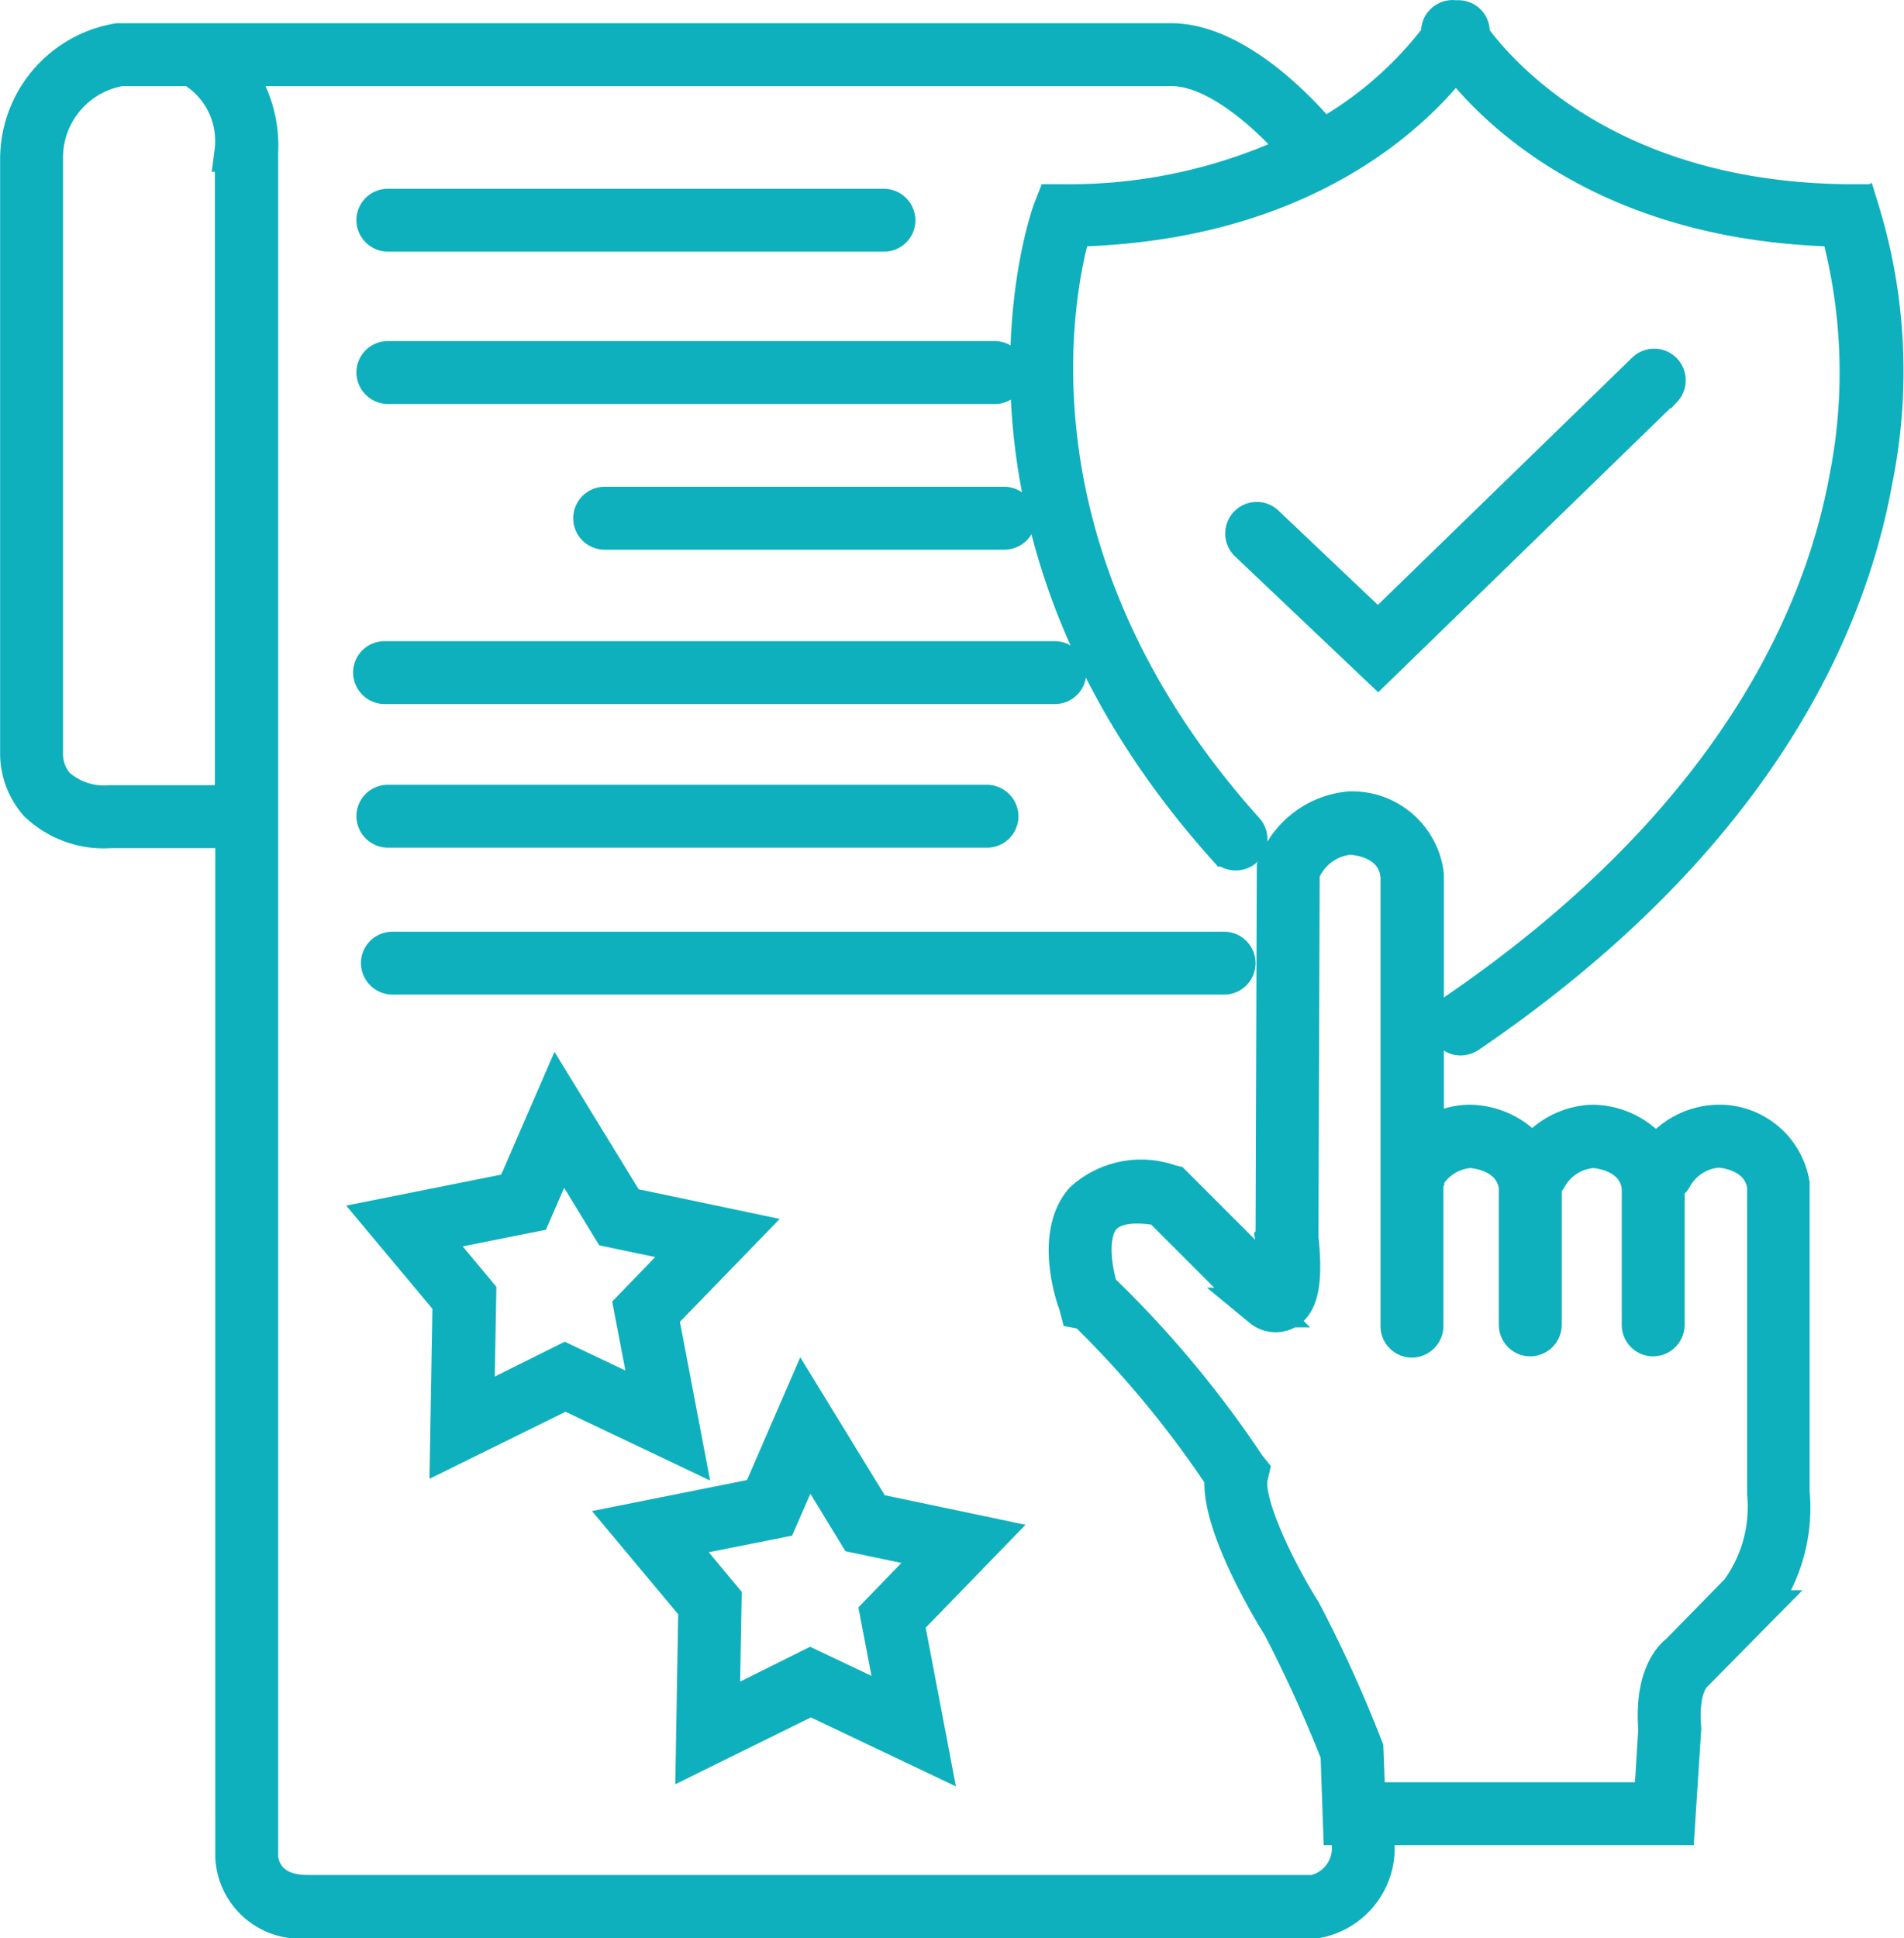
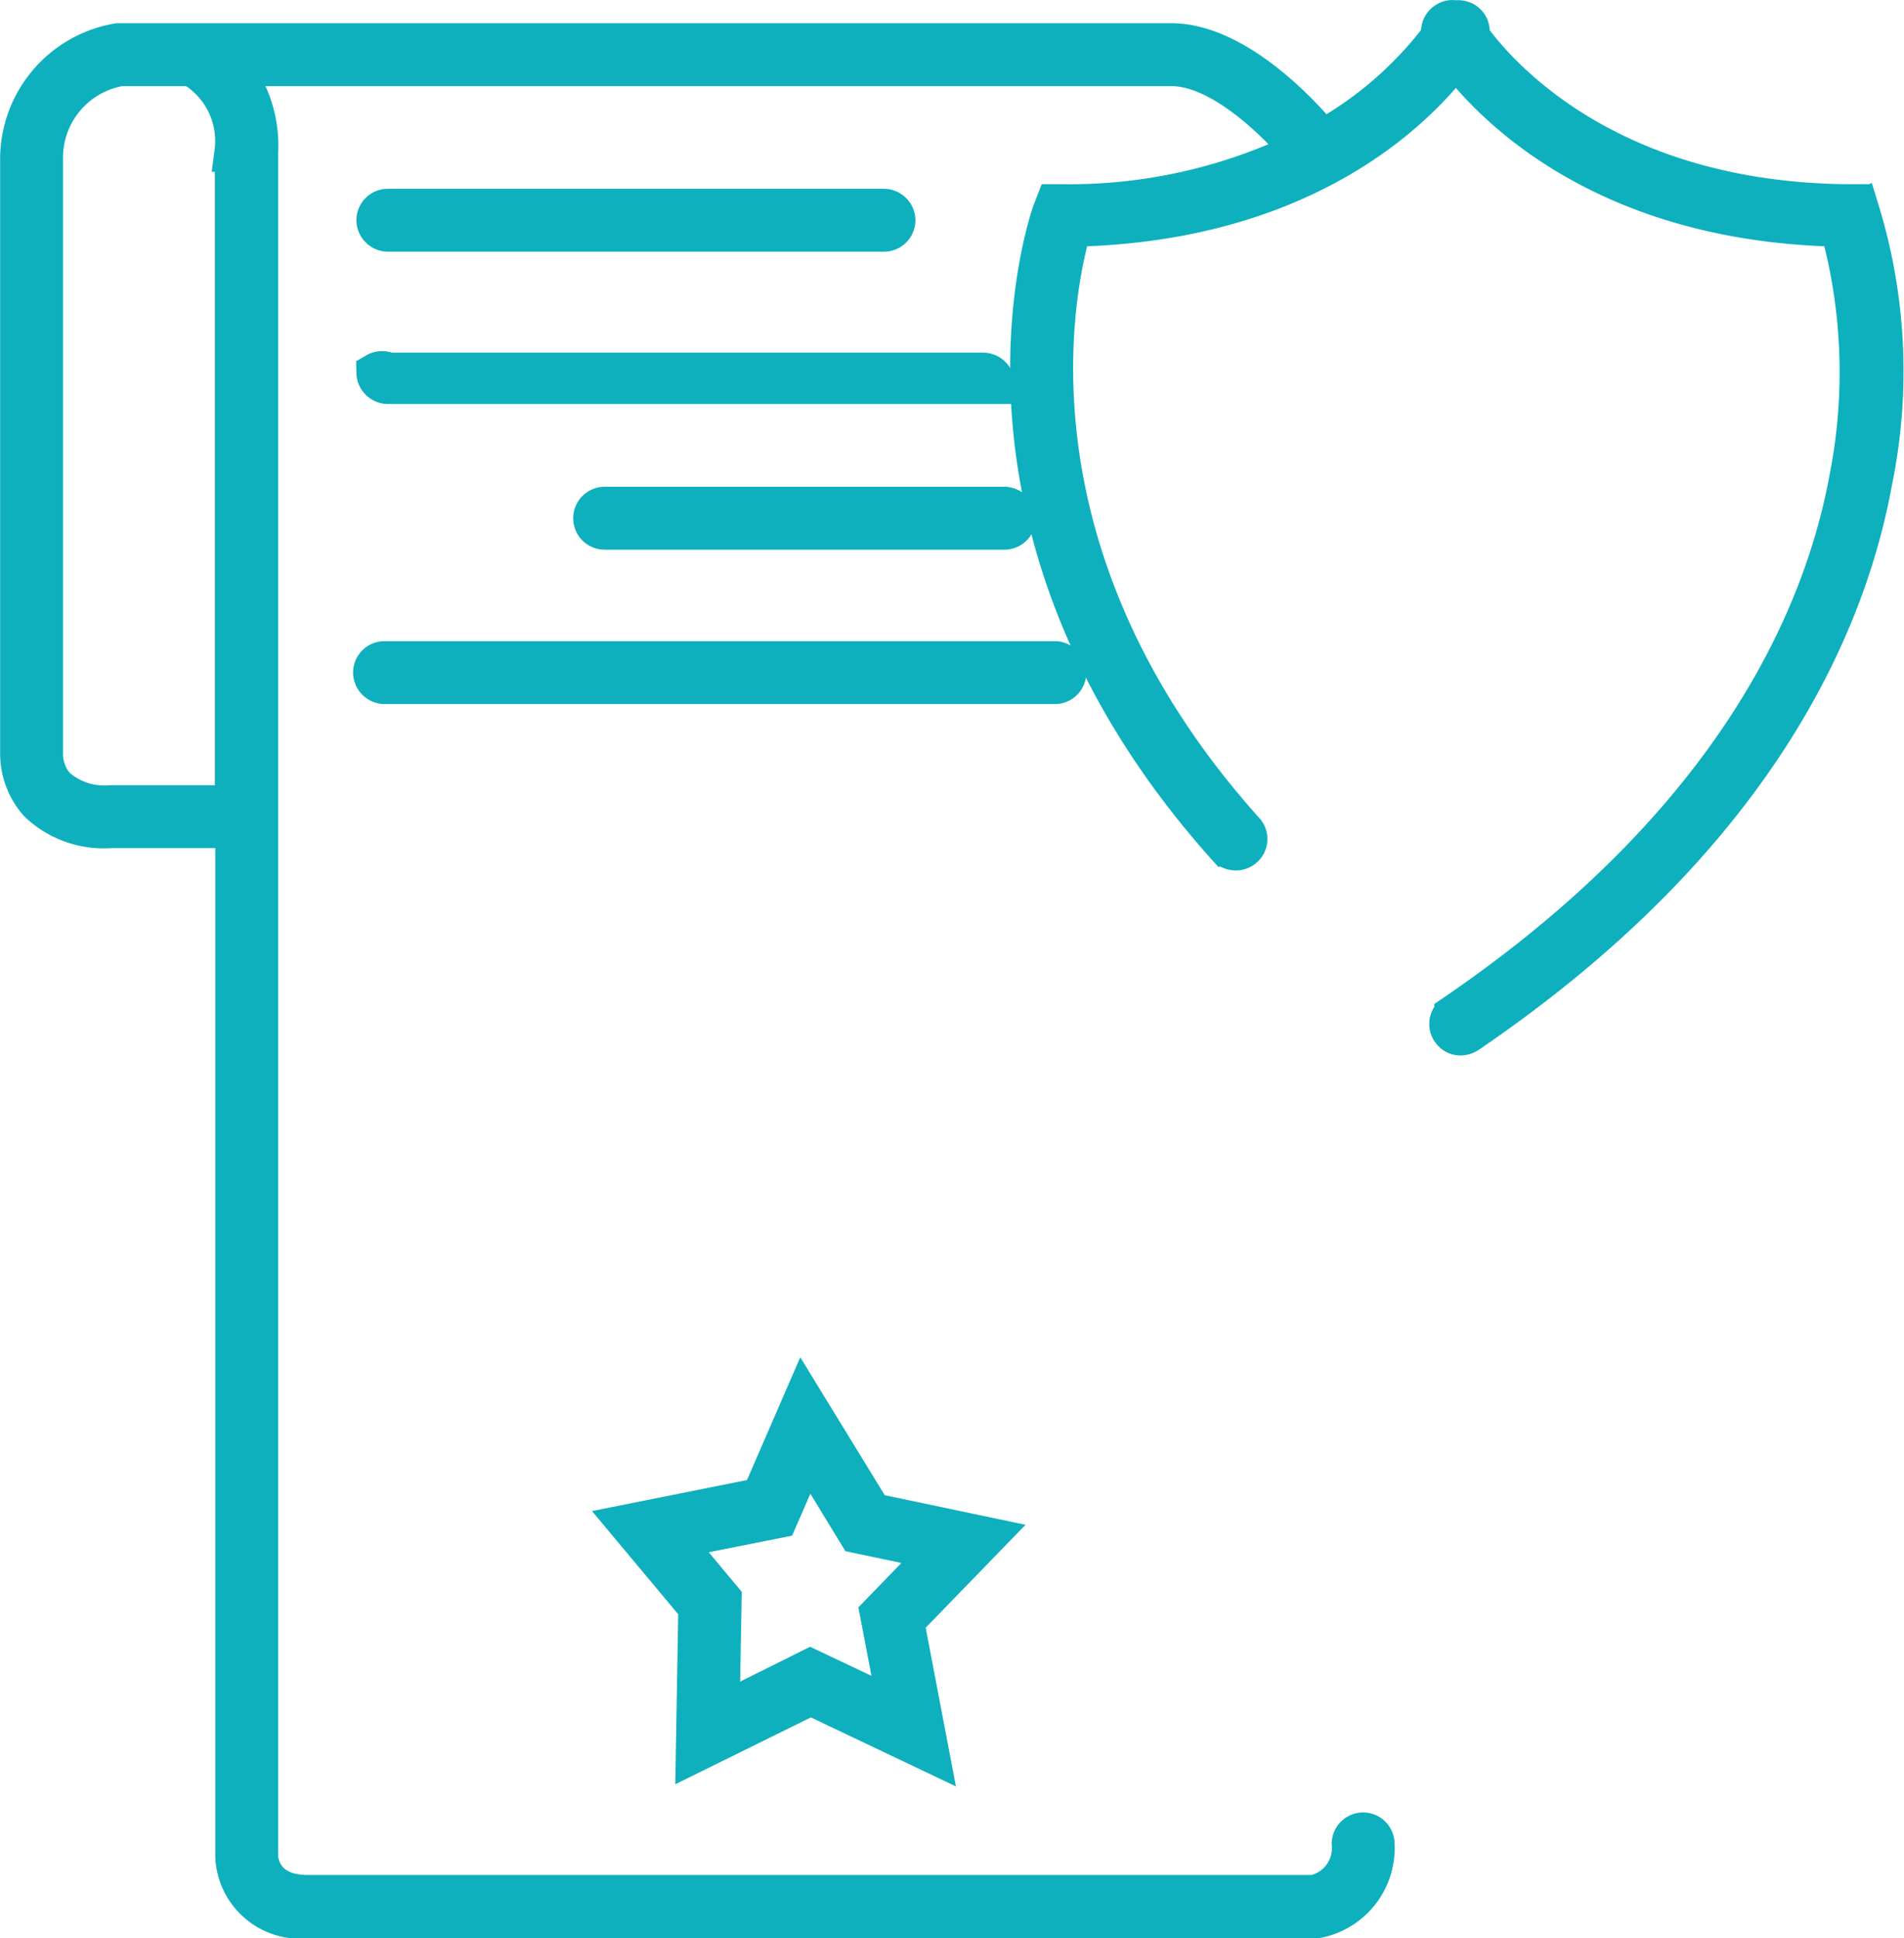
<svg xmlns="http://www.w3.org/2000/svg" width="46.014" height="46.831" viewBox="0 0 46.014 46.831">
  <g id="STATS_tEXTS" data-name="STATS tEXTS" transform="translate(0.003 0.001)">
    <g id="Group_167" data-name="Group 167">
-       <path id="Path_296" data-name="Path 296" d="M43.25,28.64V28.6a1.726,1.726,0,0,0-1.74-1.43,1.836,1.836,0,0,0-1.49.83,1.877,1.877,0,0,0-1.53-.83,1.853,1.853,0,0,0-1.46.79,1.9,1.9,0,0,0-1.5-.79,1.66,1.66,0,0,0-1.12.43V21.13a1.749,1.749,0,0,0-1.8-1.53,2.072,2.072,0,0,0-1.74,1.32l-.02.05-.03,8.95v.03a3.038,3.038,0,0,1-.01,1.16l-2.48-2.48-.08-.02a2.054,2.054,0,0,0-2.06.42c-.72.84-.17,2.38-.14,2.44l.04.15.16.03a24.814,24.814,0,0,1,3.34,4.03c-.12,1.14,1.22,3.32,1.39,3.59a32.928,32.928,0,0,1,1.41,3.1l.06,1.73h8.03l.15-2.32v-.02c-.09-1.06.29-1.35.29-1.35l1.49-1.51a3.981,3.981,0,0,0,.84-2.85v-7.4ZM42,38.51l-1.41,1.44c-.15.11-.62.57-.52,1.83l-.11,1.76H33l-.05-1.29-.02-.05a31.826,31.826,0,0,0-1.48-3.25c-.58-.92-1.44-2.63-1.29-3.28l.03-.13-.08-.1a25.574,25.574,0,0,0-3.57-4.27c-.13-.42-.31-1.33.07-1.78.25-.29.74-.38,1.44-.25l2.43,2.43.02.02a.511.511,0,0,0,.56.06c.33-.18.43-.72.32-1.75l.03-8.82a1.429,1.429,0,0,1,1.2-.91c.05,0,1.14.03,1.23,1V32.04a.28.28,0,0,0,.28.28.286.286,0,0,0,.28-.28V28.46l.02-.02a1.371,1.371,0,0,1,1.1-.7c.04,0,1.05.04,1.18.93v3.34a.28.28,0,0,0,.28.28.286.286,0,0,0,.28-.28v-3.4a.134.134,0,0,0-.01-.05.236.236,0,0,0,.14-.12,1.371,1.371,0,0,1,1.1-.7c.04,0,1.05.04,1.18.93v3.34a.28.28,0,0,0,.28.28.286.286,0,0,0,.28-.28V28.57a.271.271,0,0,0,.19-.14,1.371,1.371,0,0,1,1.1-.7c.04,0,1.05.04,1.18.93v7.43a3.479,3.479,0,0,1-.69,2.42Z" fill="#0eb0bd" stroke="#0eb0bd" stroke-width="0.96" />
-       <path id="Path_297" data-name="Path 297" d="M29.86,23.27a.28.28,0,0,0-.28-.28H9.48a.28.28,0,0,0-.28.28.286.286,0,0,0,.28.28h20.1A.28.28,0,0,0,29.86,23.27Z" fill="#0eb0bd" stroke="#0eb0bd" stroke-width="0.96" />
-       <path id="Path_298" data-name="Path 298" d="M9.37,20H23.85a.28.28,0,0,0,.28-.28.286.286,0,0,0-.28-.28H9.37a.28.28,0,0,0-.28.28.286.286,0,0,0,.28.28Z" fill="#0eb0bd" stroke="#0eb0bd" stroke-width="0.96" />
      <path id="Path_299" data-name="Path 299" d="M9.29,16.53h16.2a.28.28,0,0,0,.28-.28.286.286,0,0,0-.28-.28H9.29a.28.28,0,0,0-.28.28A.286.286,0,0,0,9.29,16.53Z" fill="#0eb0bd" stroke="#0eb0bd" stroke-width="0.96" />
      <path id="Path_300" data-name="Path 300" d="M14.33,12.52a.28.28,0,0,0,.28.28h9.66a.28.28,0,0,0,.28-.28.286.286,0,0,0-.28-.28H14.61a.28.28,0,0,0-.28.28Z" fill="#0eb0bd" stroke="#0eb0bd" stroke-width="0.96" />
-       <path id="Path_301" data-name="Path 301" d="M9.37,9.28H24.04A.28.28,0,0,0,24.32,9a.286.286,0,0,0-.28-.28H9.37A.28.28,0,0,0,9.09,9a.286.286,0,0,0,.28.28Z" fill="#0eb0bd" stroke="#0eb0bd" stroke-width="0.96" />
+       <path id="Path_301" data-name="Path 301" d="M9.37,9.28H24.04a.286.286,0,0,0-.28-.28H9.37A.28.28,0,0,0,9.09,9a.286.286,0,0,0,.28.28Z" fill="#0eb0bd" stroke="#0eb0bd" stroke-width="0.96" />
      <path id="Path_302" data-name="Path 302" d="M9.37,5.6H21.36a.28.28,0,0,0,.28-.28.286.286,0,0,0-.28-.28H9.37a.28.28,0,0,0-.28.28.286.286,0,0,0,.28.28Z" fill="#0eb0bd" stroke="#0eb0bd" stroke-width="0.96" />
-       <path id="Path_303" data-name="Path 303" d="M40.18,9.38a.283.283,0,0,0-.4-.4l-6.48,6.3-2.74-2.6a.283.283,0,0,0-.39.41l3.13,2.97,6.87-6.68Z" fill="#0eb0bd" stroke="#0eb0bd" stroke-width="0.96" />
      <path id="Path_304" data-name="Path 304" d="M44.92,5.11l-.07-.18h-.19C38.77,4.88,36.13,1.75,35.5.86a.274.274,0,0,0-.12-.34.312.312,0,0,0-.21-.03.263.263,0,0,0-.21.03.274.274,0,0,0-.12.34,9.112,9.112,0,0,1-2.9,2.52.055.055,0,0,0-.03-.05c-.07-.09-1.85-2.29-3.61-2.29H2.85A2.846,2.846,0,0,0,.48,3.83V18.18a1.788,1.788,0,0,0,.45,1.21,2.288,2.288,0,0,0,1.75.62h3V44.87a1.574,1.574,0,0,0,1.75,1.48H31.81a1.728,1.728,0,0,0,1.41-1.79.28.28,0,0,0-.56-.02,1.151,1.151,0,0,1-.91,1.24H7.43c-1.12,0-1.19-.83-1.19-.92V3.67A2.989,2.989,0,0,0,5.55,1.6H28.31c1.38,0,2.92,1.78,3.14,2.05a12.923,12.923,0,0,1-5.76,1.28H25.5l-.07.18c-.03.08-2.73,7.6,4.22,15.35a.288.288,0,0,0,.21.09.281.281,0,0,0,.19-.07.275.275,0,0,0,.02-.4c-6.12-6.82-4.52-13.43-4.17-14.6,5.72-.11,8.42-2.96,9.28-4.12.86,1.15,3.56,4.01,9.28,4.12a13.236,13.236,0,0,1,.23,6.05c-.61,3.37-2.77,8.36-9.55,12.98a.276.276,0,0,0-.07.39.268.268,0,0,0,.23.12.332.332,0,0,0,.16-.05c6.95-4.73,9.16-9.87,9.79-13.35a13.2,13.2,0,0,0-.31-6.52ZM5.67,3.67V19.45h-3a1.759,1.759,0,0,1-1.33-.44,1.194,1.194,0,0,1-.3-.81V3.83A2.237,2.237,0,0,1,2.91,1.6H4.63A2.076,2.076,0,0,1,5.66,3.67Z" fill="#0eb0bd" stroke="#0eb0bd" stroke-width="0.96" />
-       <path id="Path_305" data-name="Path 305" d="M13.65,33.57l2.86,1.36-.6-3.15,1.98-2.04-2.76-.58-1.66-2.71L12.45,28.8l-3.2.64,1.68,2.01-.06,3.5,2.78-1.37ZM10.29,29.8l2.56-.51.71-1.63,1.22,2,2,.42L15.31,31.6l.45,2.35-2.11-1-2.19,1.09.05-2.78-1.2-1.44Z" fill="#0eb0bd" stroke="#0eb0bd" stroke-width="0.96" />
      <path id="Path_306" data-name="Path 306" d="M21.07,36.54l-1.66-2.71-1.02,2.35-3.2.64,1.68,2.01-.06,3.5,2.78-1.37,2.86,1.36-.6-3.15,1.98-2.04-2.76-.58Zm.62,4.78-2.11-1-2.19,1.09.05-2.78-1.2-1.44,2.56-.51.71-1.63,1.22,2,2,.42-1.47,1.52.45,2.35Z" fill="#0eb0bd" stroke="#0eb0bd" stroke-width="0.96" />
    </g>
  </g>
</svg>